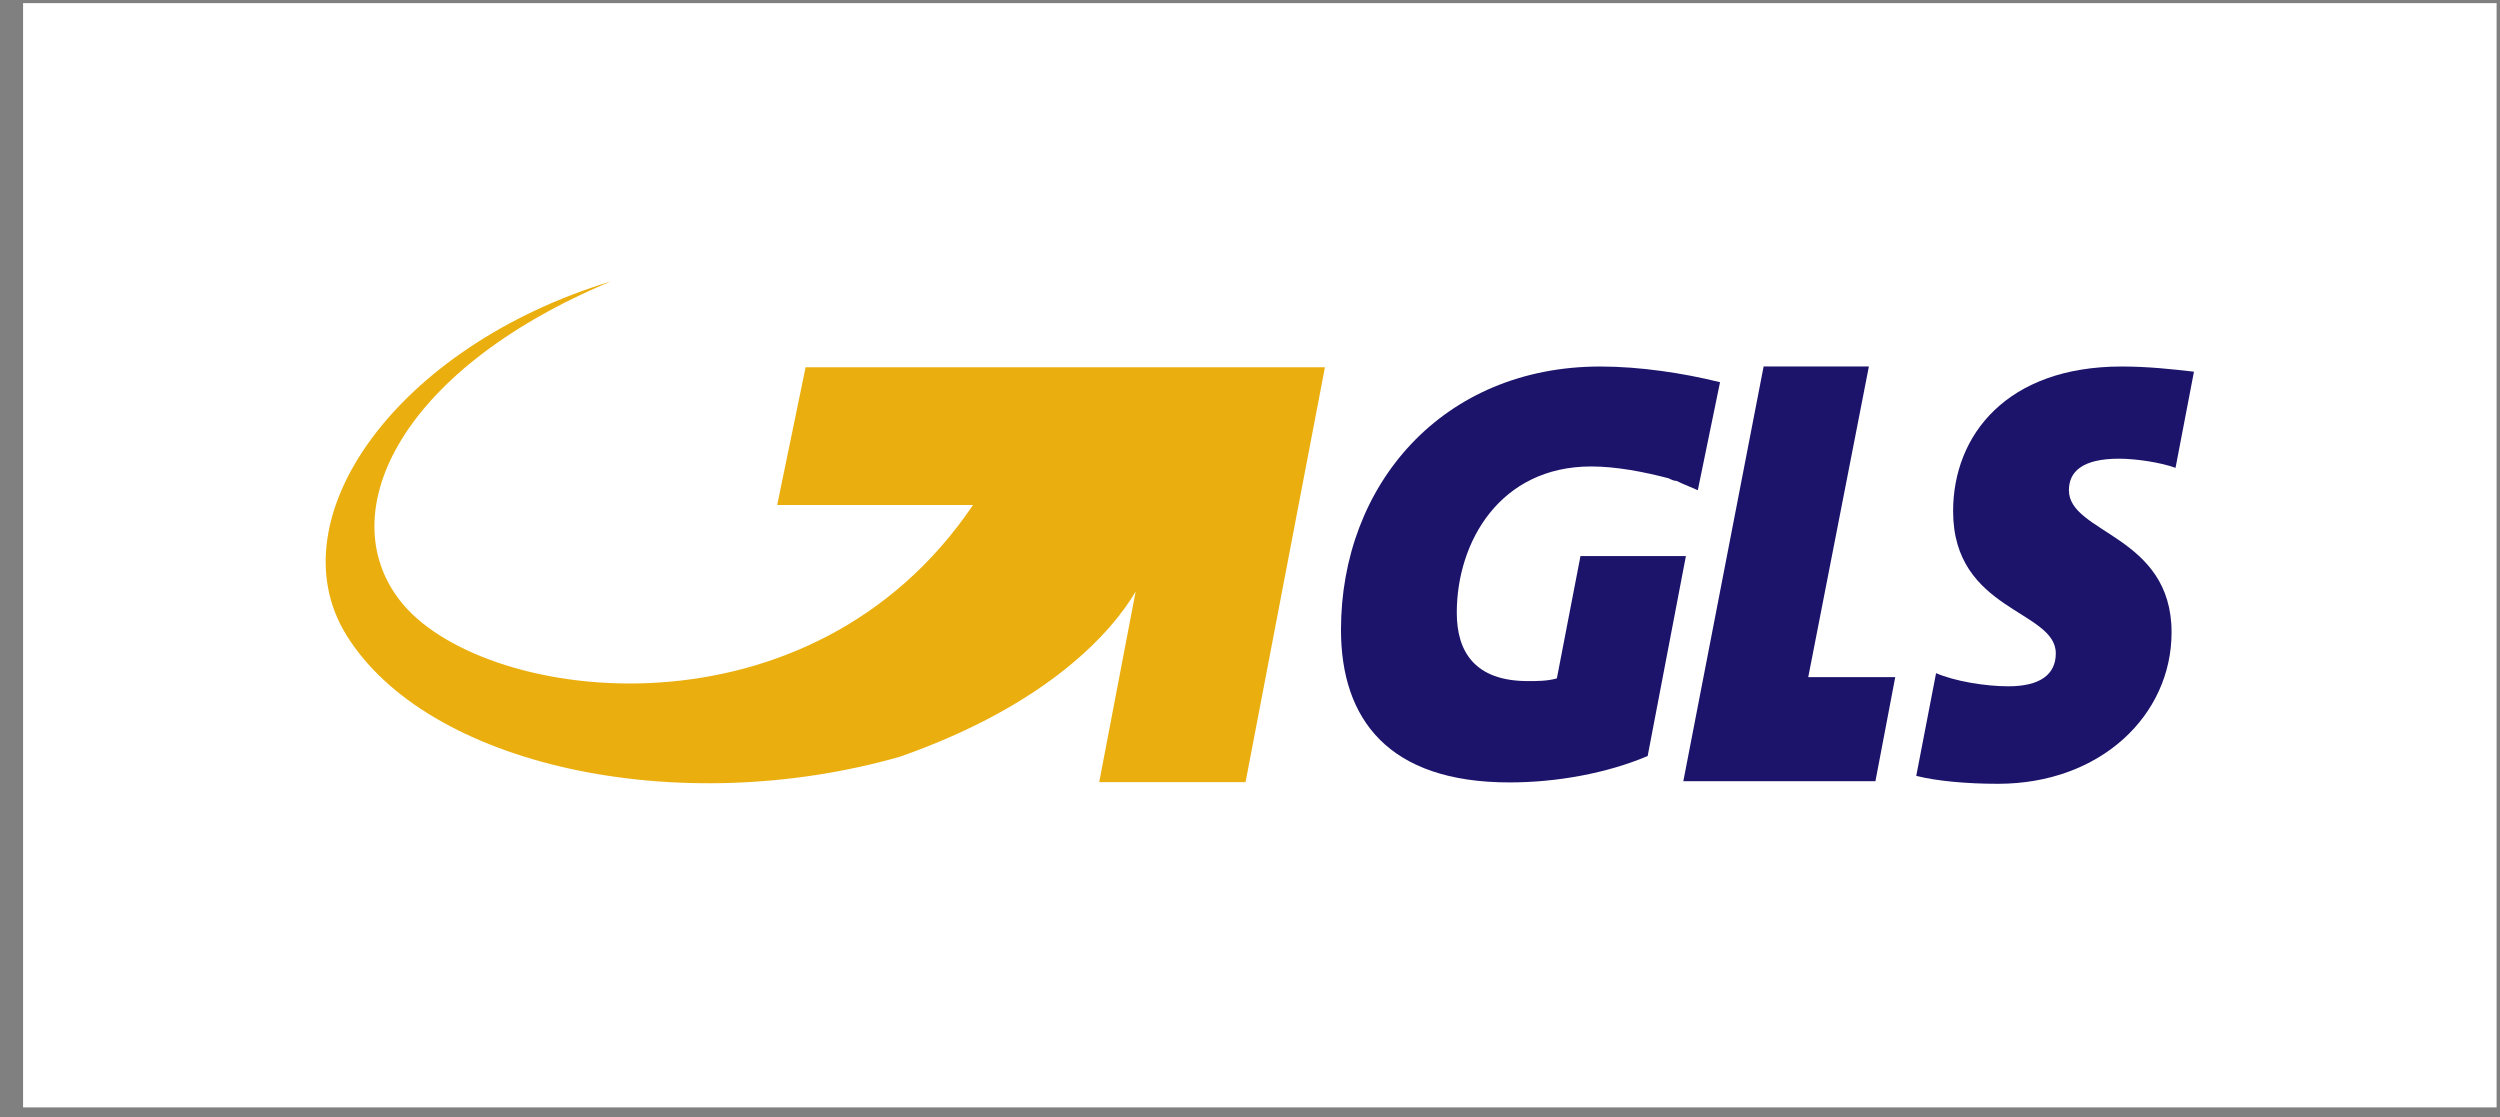
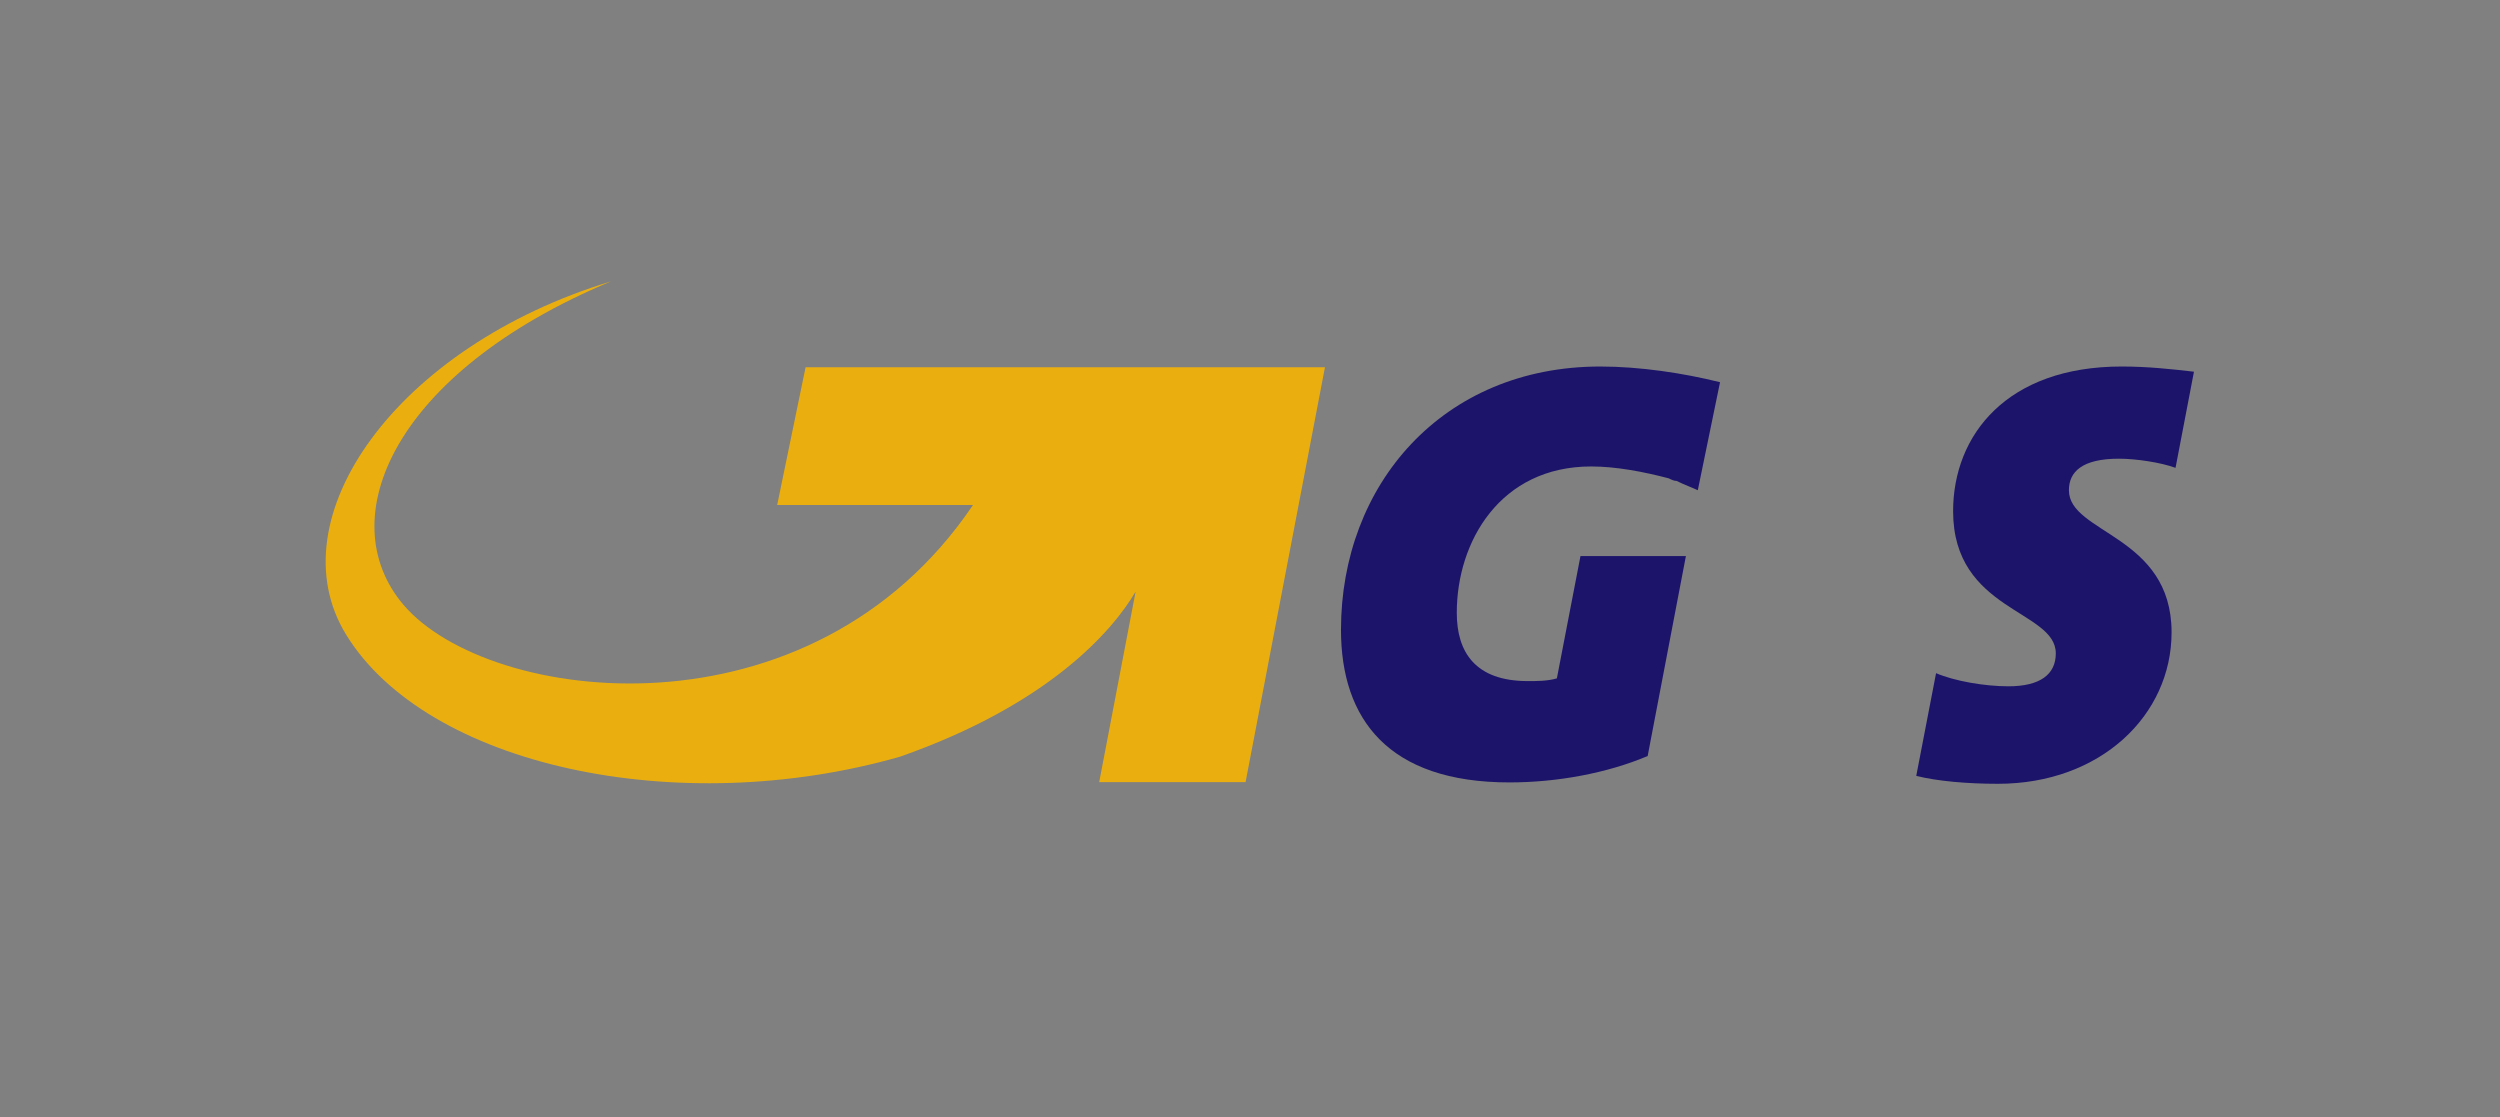
<svg xmlns="http://www.w3.org/2000/svg" width="94" height="42" viewBox="0 0 94 42">
  <rect x="0" y="0" width="94" height="42" fill="#808080" stroke="none" />
  <g>
    <g>
-       <path fill="#fff" d="M93.872 41.638H.868V.118h93.004z" />
-     </g>
+       </g>
    <g>
-       <path fill="#1c146b" d="M67.99 25.46l2.28-11.68h-3.958l-3.019 15.593h7.223l.745-3.912z" />
-     </g>
+       </g>
    <g>
      <path fill="#1c146b" d="M79.675 17.247c.641 0 1.581.143 2.125.344l.693-3.615c-.842-.097-1.73-.195-2.72-.195-4.308 0-6.336 2.572-6.336 5.442 0 3.763 3.861 3.711 3.861 5.344 0 .796-.596 1.238-1.782 1.238-.893 0-2.027-.196-2.72-.494l-.745 3.862c.791.2 1.93.298 3.07.298 3.861 0 6.53-2.578 6.53-5.695 0-3.66-3.86-3.712-3.86-5.343 0-.694.498-1.186 1.884-1.186z" />
    </g>
    <g>
      <path fill="#1c146b" d="M60.171 13.781c-5.94 0-9.75 4.451-9.75 9.898 0 3.363 1.782 5.74 6.336 5.74 1.781 0 3.66-.344 5.195-.992l1.438-7.52h-3.964l-.888 4.6c-.349.102-.744.102-1.088.102-1.982 0-2.675-1.088-2.675-2.57 0-2.676 1.633-5.5 5.052-5.5.94 0 1.976.2 2.916.446.103.052.2.098.298.098.298.15.595.252.796.35l.836-4.062c-1.38-.344-3.018-.59-4.502-.59z" />
    </g>
    <g>
      <path fill="#eaaf0f" d="M30.29 13.81l-1.068 5.179h7.362c-6.1 9.039-18.207 7.504-21.409 3.758-2.756-3.232-.375-8.753 7.796-12.167-8.089 2.462-12.628 8.924-9.96 13.277 3.023 4.932 12.45 6.988 20.828 4.595 5.6-1.965 7.99-4.726 8.861-6.21l-1.37 7.166h5.503l2.985-15.598z" />
    </g>
  </g>
</svg>